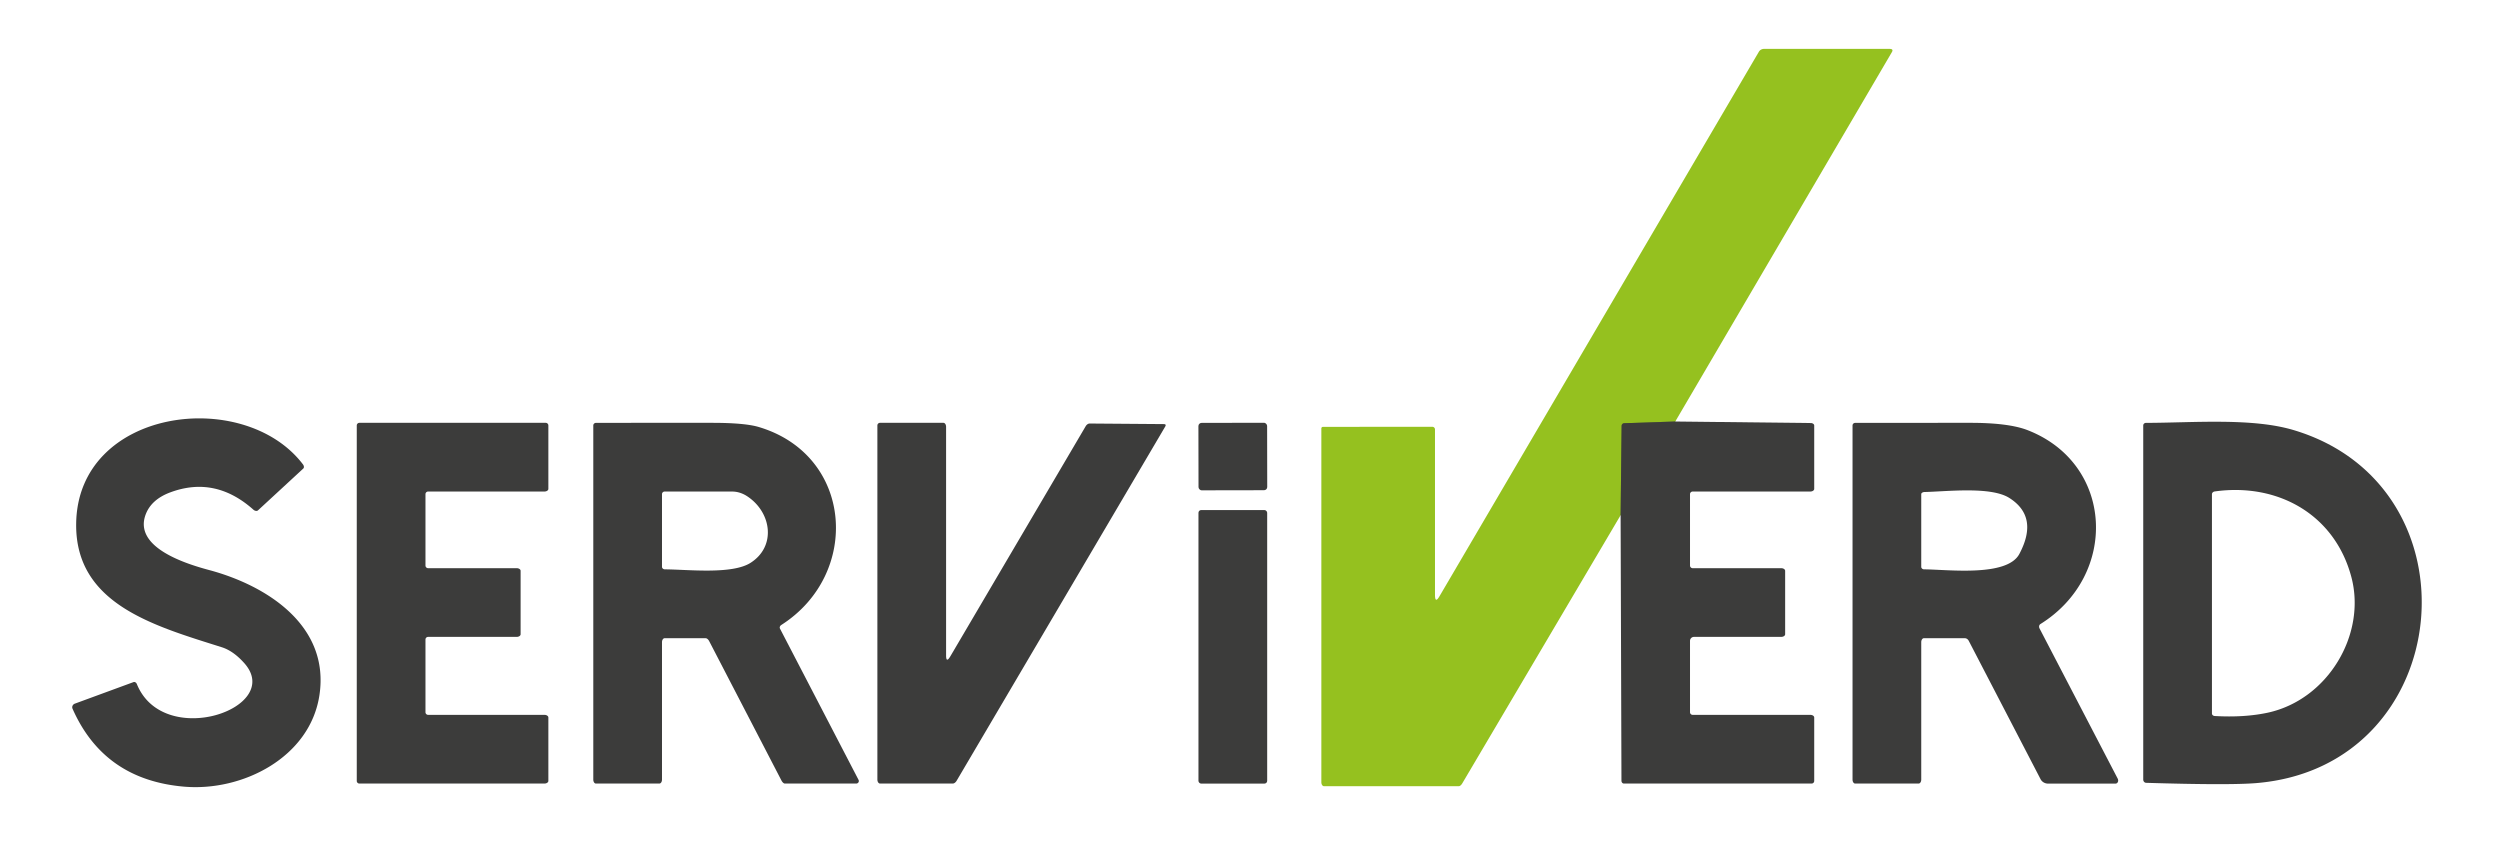
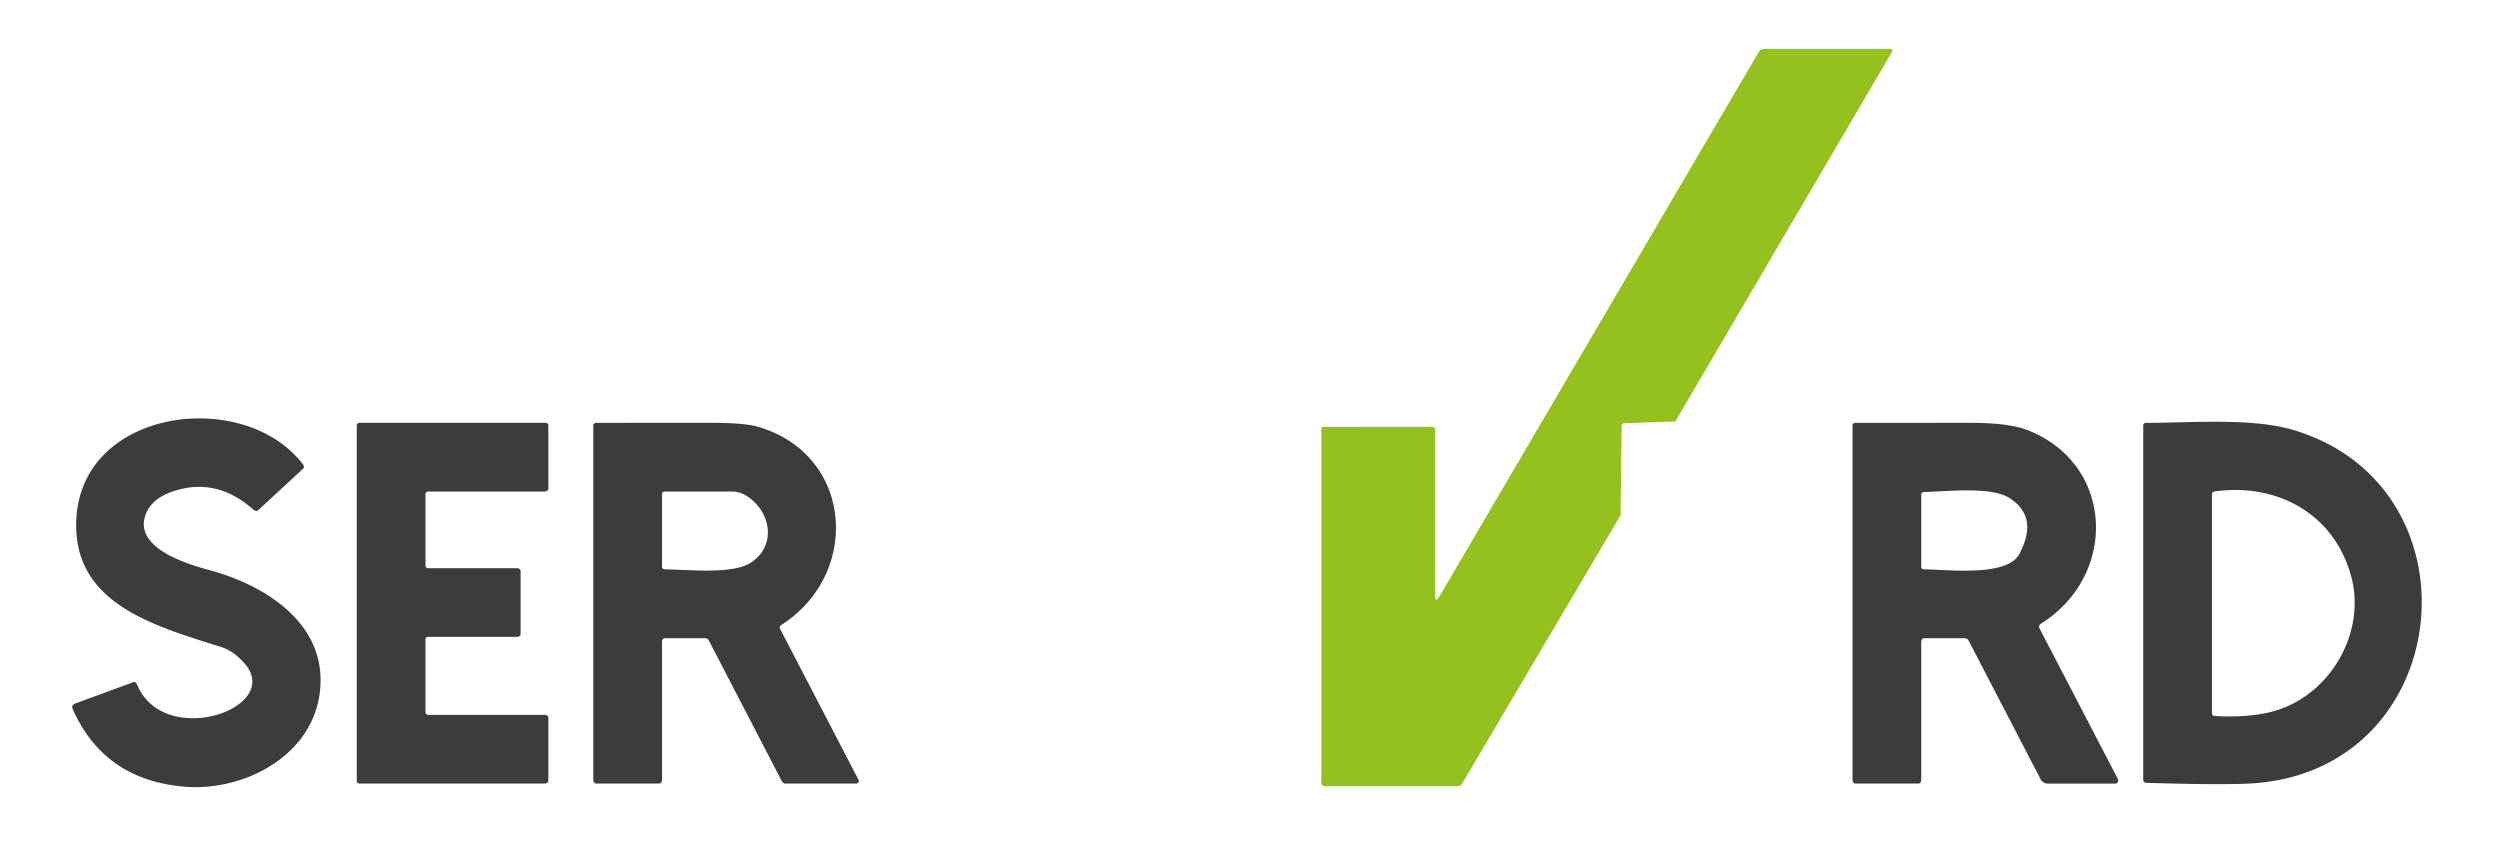
<svg xmlns="http://www.w3.org/2000/svg" version="1.1" viewBox="0 0 473 164">
-   <path stroke="#697f2d" stroke-width="2.00" fill="none" stroke-linecap="butt" vector-effect="non-scaling-stroke" d="   M 316.96 79.75   L 307.31 80.07   A 0.52 0.50 -0.6 0 0 306.81 80.56   L 306.62 97.48" />
  <path fill="#95c11f" d="   M 316.96 79.75   L 307.31 80.07   A 0.52 0.50 -0.6 0 0 306.81 80.56   L 306.62 97.48   L 276.65 148.23   A 0.99 0.51 -66.0 0 1 276.00 148.75   L 250.50 148.75   A 0.75 0.50 90.0 0 1 250.00 148.00   L 250.00 81.06   A 0.31 0.30 -0.0 0 1 250.31 80.76   L 271.00 80.75   A 0.50 0.50 0.0 0 1 271.50 81.25   L 271.50 112.50   Q 271.50 114.26 272.34 112.83   L 332.78 9.79   A 1.14 1.10 14.7 0 1 333.75 9.25   L 357.50 9.25   Q 358.31 9.25 357.94 9.87   L 316.96 79.75   Z" />
  <path fill="#3c3c3b" d="   M 39.56 107.85   C 50.51 110.78 62.41 118.38 60.44 131.50   C 58.68 143.31 45.84 149.81 34.77 148.83   Q 19.64 147.51 13.72 134.08   A 0.74 0.70 -21.8 0 1 14.16 133.13   L 25.27 129.05   A 0.60 0.45 68.6 0 1 25.90 129.44   C 30.96 141.87 53.76 133.98 46.24 125.49   Q 44.17 123.16 41.97 122.46   C 29.20 118.41 14.27 114.33 14.41 99.16   C 14.61 77.21 46.12 73.15 57.31 87.85   A 0.69 0.46 50.5 0 1 57.39 88.64   L 48.81 96.56   A 0.76 0.54 43.7 0 1 47.94 96.43   Q 40.73 90.01 32.26 93.14   Q 28.66 94.47 27.57 97.31   C 25.21 103.51 34.94 106.61 39.56 107.85   Z" />
-   <path fill="#3c3c3b" d="   M 316.96 79.75   L 342.60 80.04   A 0.66 0.46 0.6 0 1 343.25 80.50   L 343.25 92.50   A 0.75 0.50 -0.0 0 1 342.50 93.00   L 320.25 93.00   A 0.50 0.50 0.0 0 0 319.75 93.50   L 319.75 107.00   A 0.50 0.50 0.0 0 0 320.25 107.50   L 337.00 107.50   A 0.75 0.50 0.0 0 1 337.75 108.00   L 337.75 120.00   A 0.75 0.50 -0.0 0 1 337.00 120.50   L 320.50 120.50   A 0.75 0.75 0.0 0 0 319.75 121.25   L 319.75 134.75   A 0.50 0.50 0.0 0 0 320.25 135.25   L 342.50 135.25   A 0.75 0.50 0.0 0 1 343.25 135.75   L 343.25 147.75   A 0.50 0.50 0.0 0 1 342.75 148.25   L 307.25 148.25   A 0.53 0.47 -90.0 0 1 306.78 147.72   L 306.62 97.48   L 306.81 80.56   A 0.52 0.50 -0.6 0 1 307.31 80.07   L 316.96 79.75   Z" />
  <path fill="#3c3c3b" d="   M 81.00 135.25   L 103.00 135.25   A 0.75 0.50 0.0 0 1 103.75 135.75   L 103.75 147.75   A 0.75 0.50 -0.0 0 1 103.00 148.25   L 68.00 148.25   A 0.50 0.50 0.0 0 1 67.50 147.75   L 67.50 80.50   A 0.50 0.50 0.0 0 1 68.00 80.00   L 103.25 80.00   A 0.50 0.50 0.0 0 1 103.75 80.50   L 103.75 92.50   A 0.75 0.50 -0.0 0 1 103.00 93.00   L 81.00 93.00   A 0.50 0.50 0.0 0 0 80.50 93.50   L 80.50 107.00   A 0.50 0.50 0.0 0 0 81.00 107.50   L 97.75 107.50   A 0.75 0.50 0.0 0 1 98.50 108.00   L 98.50 120.00   A 0.75 0.50 -0.0 0 1 97.75 120.50   L 81.00 120.50   A 0.50 0.50 0.0 0 0 80.50 121.00   L 80.50 134.75   A 0.50 0.50 0.0 0 0 81.00 135.25   Z" />
  <path fill="#3c3c3b" d="   M 143.56 80.79   C 161.47 86.13 162.92 108.61 147.83 118.24   A 0.60 0.48 -30.9 0 0 147.57 118.93   L 162.44 147.56   A 0.49 0.47 -13.4 0 1 162.00 148.25   L 148.50 148.25   A 1.00 0.48 67.4 0 1 147.85 147.67   L 134.17 121.29   A 0.98 0.57 69.2 0 0 133.50 120.75   L 125.75 120.75   A 0.75 0.50 -90.0 0 0 125.25 121.50   L 125.25 147.50   A 0.75 0.50 -90.0 0 1 124.75 148.25   L 112.75 148.25   A 0.75 0.50 90.0 0 1 112.25 147.50   L 112.25 80.50   A 0.50 0.49 -0.0 0 1 112.75 80.01   Q 123.75 79.99 134.87 80.00   Q 140.95 80.01 143.56 80.79   Z   M 141.44 93.94   Q 140.04 93.00 138.50 93.00   L 125.75 93.00   A 0.50 0.50 0.0 0 0 125.25 93.50   L 125.25 107.25   A 0.55 0.47 -0.0 0 0 125.80 107.72   C 130.19 107.75 138.51 108.72 142.00 106.49   C 146.88 103.39 146.00 97.00 141.44 93.94   Z" />
-   <path fill="#3c3c3b" d="   M 179.82 124.15   L 205.40 80.66   A 1.06 0.76 -70.2 0 1 206.17 80.13   L 220.20 80.24   Q 220.73 80.25 220.45 80.72   L 180.98 147.74   A 1.04 0.69 -68.6 0 1 180.25 148.25   L 166.50 148.25   A 0.75 0.50 90.0 0 1 166.00 147.50   L 166.00 80.50   A 0.50 0.50 0.0 0 1 166.50 80.00   L 178.50 80.00   A 0.75 0.50 90.0 0 1 179.00 80.75   L 179.00 124.00   Q 179.00 125.54 179.82 124.15   Z" />
-   <rect fill="#3c3c3b" x="-6.50" y="-6.38" transform="translate(233.25,86.38) rotate(-0.1)" width="13.00" height="12.76" rx="0.60" />
  <path fill="#3c3c3b" d="   M 386.05 118.07   A 0.67 0.58 60.9 0 0 385.88 118.90   L 400.67 147.32   A 0.65 0.55 74.0 0 1 400.25 148.26   L 387.50 148.26   A 1.63 1.56 -13.3 0 1 386.08 147.43   L 372.49 121.25   A 0.93 0.78 73.9 0 0 371.75 120.75   L 364.00 120.75   A 0.75 0.50 -90.0 0 0 363.50 121.50   L 363.50 147.50   A 0.75 0.50 -90.0 0 1 363.00 148.25   L 351.00 148.25   A 0.75 0.50 90.0 0 1 350.50 147.50   L 350.50 80.50   A 0.50 0.49 -0.0 0 1 351.00 80.01   Q 361.79 80.00 372.70 80.00   Q 380.04 79.99 383.63 81.39   C 400.00 87.76 400.85 108.85 386.05 118.07   Z   M 382.06 104.81   Q 385.80 97.78 380.16 94.21   C 376.67 91.99 368.31 93.00 364.11 93.09   A 0.63 0.40 -1.3 0 0 363.50 93.50   L 363.50 107.25   A 0.55 0.47 0.0 0 0 364.05 107.72   C 368.55 107.75 379.73 109.19 382.06 104.81   Z" />
  <path fill="#3c3c3b" d="   M 433.91 81.36   C 469.66 92.00 464.77 145.00 426.91 148.16   Q 421.79 148.59 406.06 148.11   A 0.61 0.57 -89.5 0 1 405.50 147.50   L 405.50 80.50   A 0.51 0.49 0.0 0 1 406.01 80.01   C 414.91 79.99 426.06 79.02 433.91 81.36   Z   M 429.06 134.84   C 440.41 132.38 447.74 120.07 444.89 109.22   C 441.79 97.44 431.09 91.30 419.04 92.98   A 0.62 0.51 -4.4 0 0 418.50 93.50   L 418.50 135.00   A 0.56 0.47 1.9 0 0 419.03 135.47   Q 424.64 135.79 429.06 134.84   Z" />
-   <rect fill="#3c3c3b" x="226.75" y="96.50" width="13.00" height="51.76" rx="0.52" />
</svg>